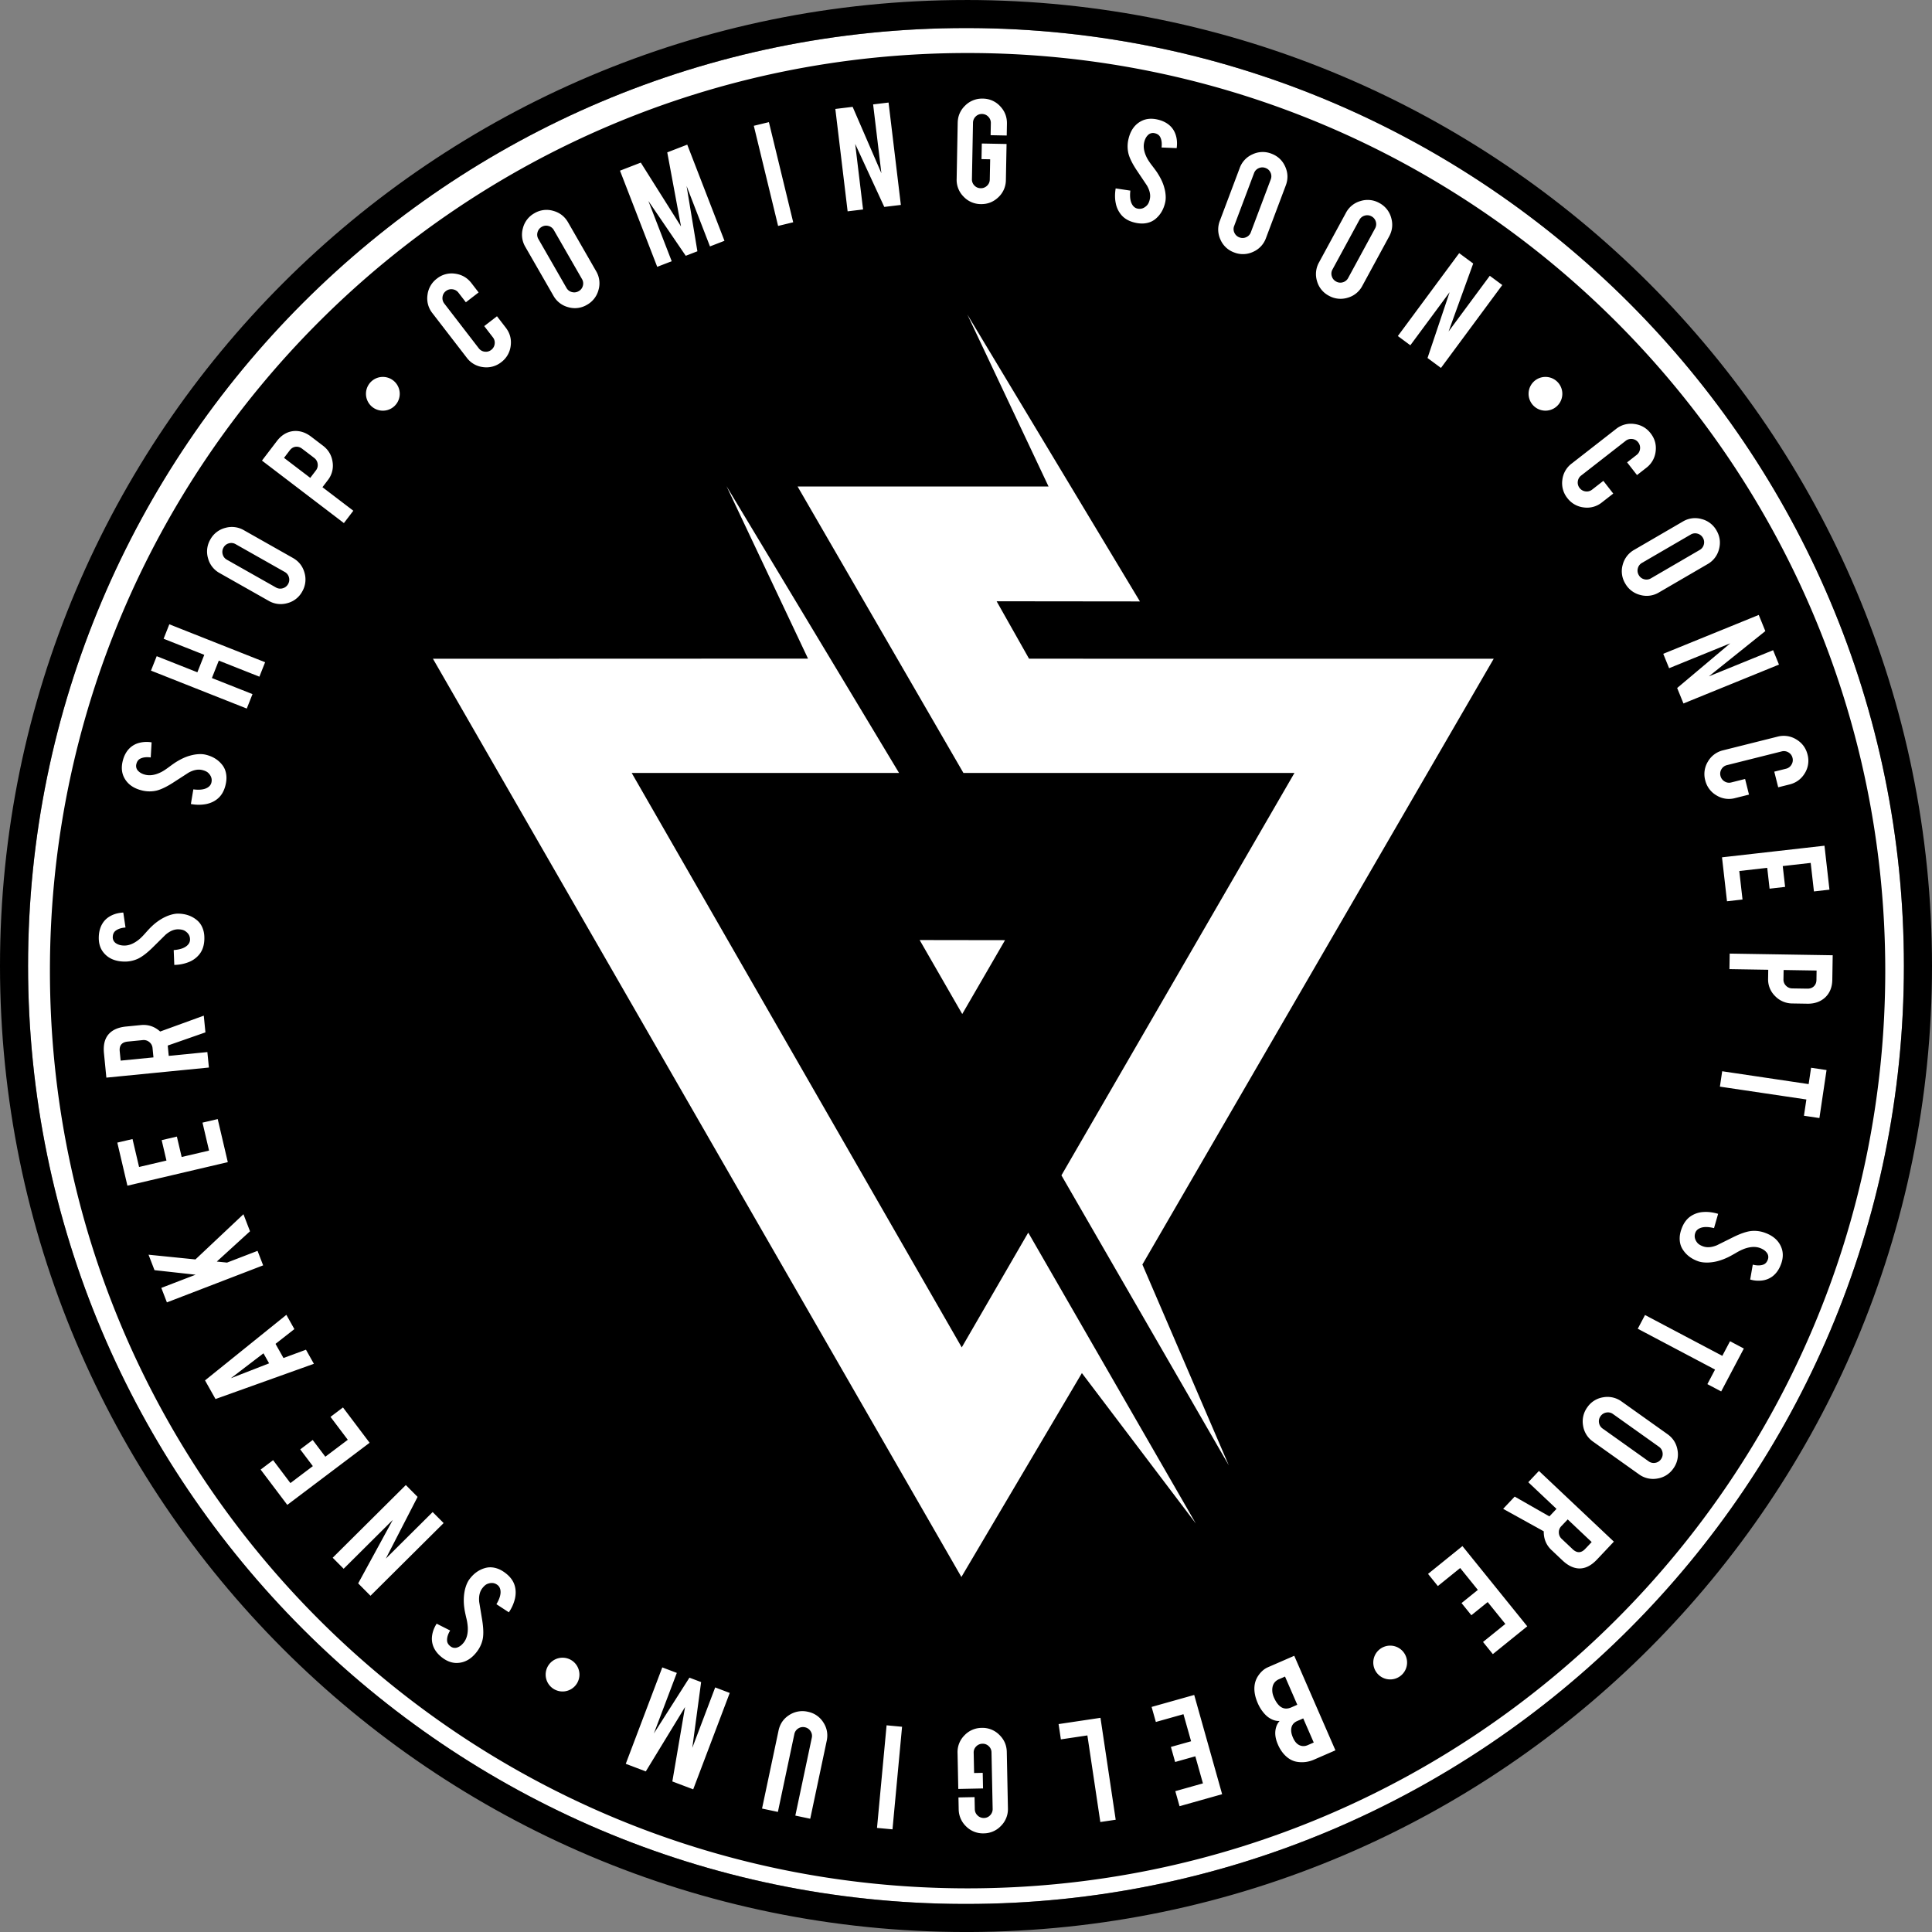
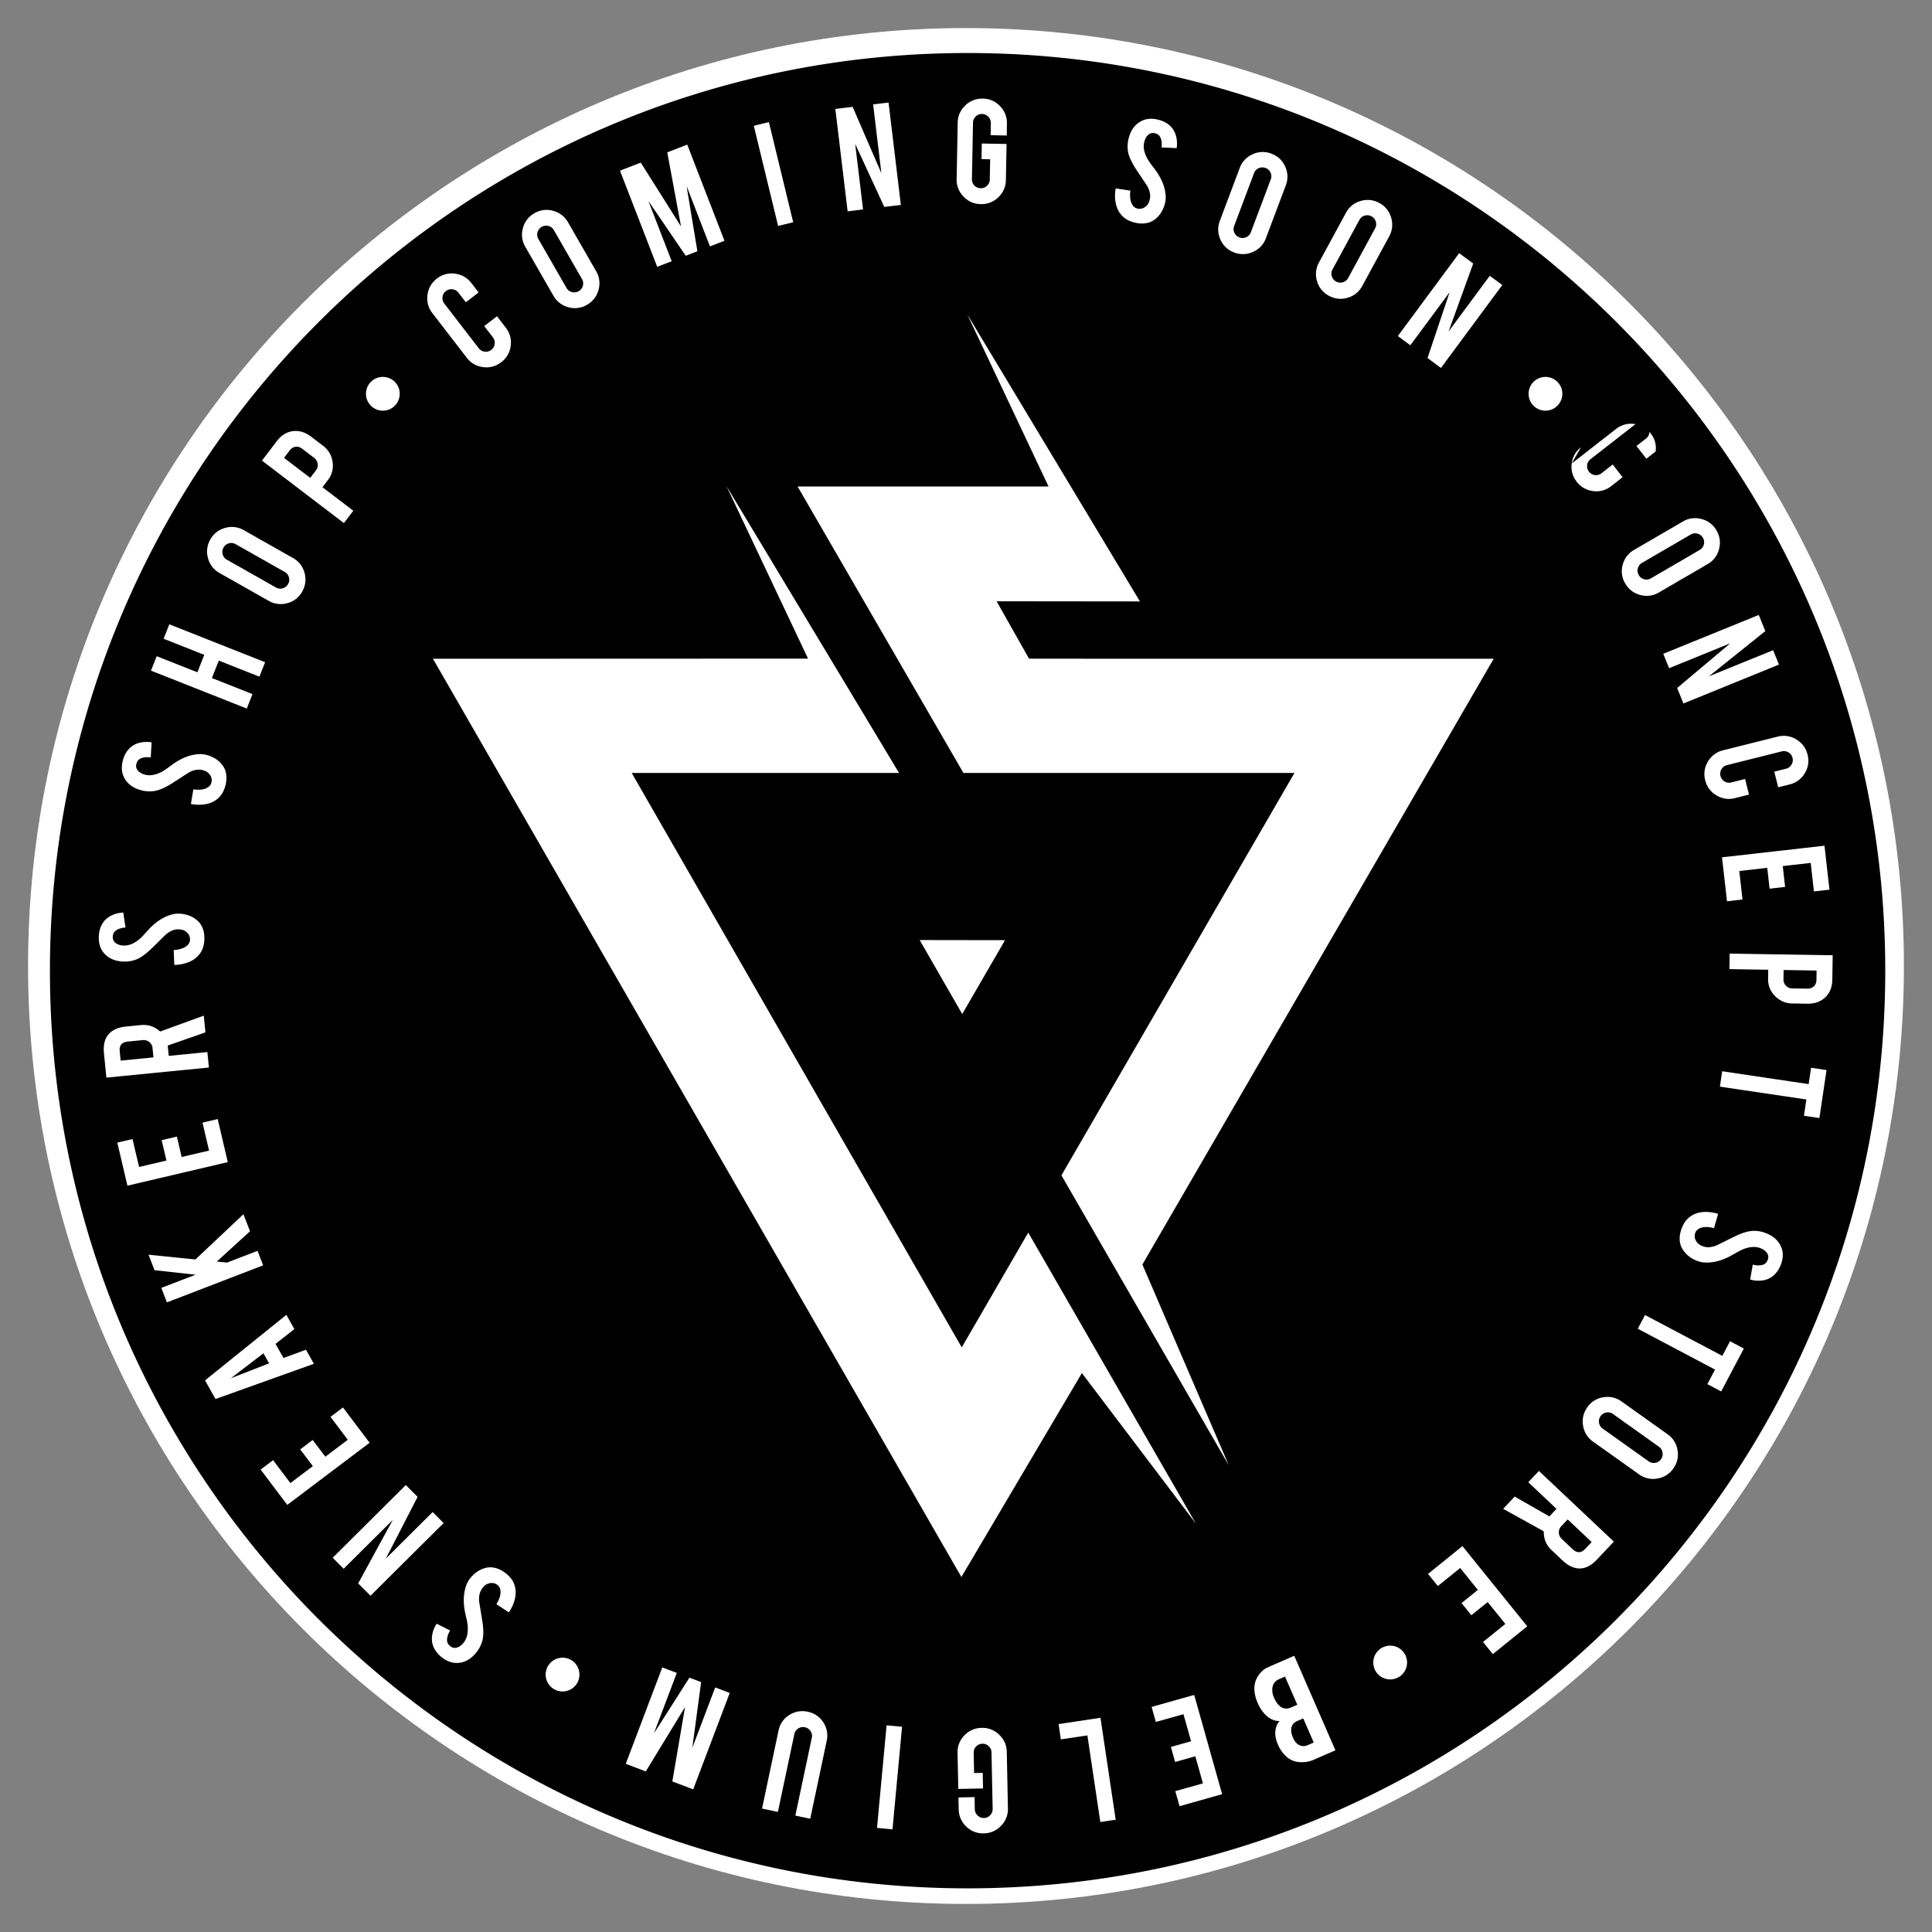
<svg xmlns="http://www.w3.org/2000/svg" width="200" height="200" viewBox="0 0 200 200">
  <rect x="0" y="0" width="200" height="200" fill="#808080" stroke="none" />
  <g fill="none" fill-rule="evenodd">
    <path fill="#FFF" d="M168.644 168.644c-17.581 17.576-41.846 28.452-68.642 28.452h-.314c-26.675-.085-50.818-10.945-68.33-28.452C13.78 151.063 2.905 126.799 2.905 100c0-26.797 10.875-51.061 28.453-68.642C48.938 13.78 73.202 2.905 100.001 2.905h.314c26.672.084 50.815 10.942 68.328 28.452 17.578 17.581 28.448 41.845 28.448 68.642.001 26.8-10.869 51.064-28.447 68.645z" />
    <path fill="#000" fill-rule="nonzero" d="M23.485 57.941l5.082 2.875a.884.884 0 0 0 .701.083.904.904 0 0 0 .556-.438.893.893 0 0 0 .087-.699.886.886 0 0 0-.435-.554l-5.083-2.875a.884.884 0 0 0-.699-.087.885.885 0 0 0-.553.434.902.902 0 0 0-.089.703.884.884 0 0 0 .433.558zM31.285 46.458c-.22-.168-.45-.238-.687-.208-.237.03-.44.155-.609.377l-.587.771 2.714 2.071.588-.772a.881.881 0 0 0 .18-.683.908.908 0 0 0-.359-.611l-1.24-.945zM15.456 107.873a.896.896 0 0 0-.678-.202l-1.551.153c-.616.061-.894.396-.833 1.006l.095.965 3.397-.334-.095-.966a.88.88 0 0 0-.335-.622zM23.9 142.673l3.957-1.541-.583-1.038zM132.408 173.827c-.5.216-.733.625-.701 1.225.01.206.064.423.162.653.238.545.517.898.833 1.058.286.147.612.142.978-.017l.615-.27-1.271-2.919-.616.27zM133.666 179.23c.016.191.076.409.184.654.175.405.408.669.696.791.267.113.545.107.836-.021l.616-.269-1.088-2.497-.616.269c-.458.2-.667.557-.628 1.073zM138.316 29.144a.878.878 0 0 0 .699.076.885.885 0 0 0 .547-.444l2.787-5.132a.893.893 0 0 0 .075-.7.889.889 0 0 0-.445-.547.9.9 0 0 0-.703-.077.876.876 0 0 0-.55.442l-2.787 5.132a.88.88 0 0 0-.072.702.902.902 0 0 0 .449.548zM170.207 59.964a.889.889 0 0 0 .697-.095l5.047-2.938a.884.884 0 0 0 .428-.559.887.887 0 0 0-.095-.698.907.907 0 0 0-.562-.432.884.884 0 0 0-.699.093l-5.048 2.936a.886.886 0 0 0-.426.563.901.901 0 0 0 .099.702.883.883 0 0 0 .559.428zM58.643 29.806a.887.887 0 0 0 .562.43c.246.064.48.032.702-.095a.883.883 0 0 0 .431-.556.885.885 0 0 0-.092-.699l-2.91-5.062a.888.888 0 0 0-.557-.431.886.886 0 0 0-.698.091.908.908 0 0 0-.435.559.884.884 0 0 0 .088.701l2.909 5.062zM128.305 24.575c.238.09.475.083.704-.022a.881.881 0 0 0 .48-.514l2.058-5.465a.881.881 0 0 0-.021-.703.879.879 0 0 0-.516-.48.906.906 0 0 0-.708.019.88.88 0 0 0-.484.513l-2.057 5.466a.878.878 0 0 0 .024.705.905.905 0 0 0 .52.481zM184.623 101.385a.883.883 0 0 0 .262.656c.18.182.396.275.651.279l1.558.024c.278.005.504-.075.676-.239.174-.166.264-.387.268-.664l.015-.971-3.413-.056-.017.971zM166.976 146.379a.88.88 0 0 0-.688-.154.902.902 0 0 0-.599.379.885.885 0 0 0-.159.686.894.894 0 0 0 .375.596l4.758 3.387a.89.89 0 0 0 .686.159.883.883 0 0 0 .596-.376.9.9 0 0 0 .162-.688.875.875 0 0 0-.373-.599l-4.758-3.39zM162.796 160.37c.45.424.886.415 1.306-.032l.667-.705-2.481-2.343-.667.704a.877.877 0 0 0-.249.661c.01.255.107.47.292.646l1.132 1.069z" />
-     <path fill="#000" fill-rule="nonzero" d="M100.001 0v.002C44.809.002.002 44.808 0 100c.002 55.192 44.809 100 100.001 100.002h.323C155.369 199.824 200 155.084 200 100 200 44.808 155.195.002 100.001 0zm68.643 168.644c-17.581 17.576-41.846 28.452-68.642 28.452h-.314c-26.675-.085-50.818-10.945-68.33-28.452C13.78 151.063 2.905 126.799 2.905 100c0-26.797 10.875-51.061 28.453-68.642C48.938 13.78 73.202 2.905 100.001 2.905h.314c26.672.084 50.815 10.942 68.328 28.452 17.578 17.581 28.448 41.845 28.448 68.642.001 26.8-10.869 51.064-28.447 68.645z" />
-     <path fill="#000" fill-rule="nonzero" d="M100.163 5.488c-52.428 0-94.995 42.568-94.995 94.997 0 52.43 42.567 94.996 94.995 94.996 52.43 0 94.998-42.566 94.998-94.996-.001-52.428-42.568-94.997-94.998-94.997zm89.221 86.61l-1.606.182-.336-2.952-2.893.327.245 2.157-1.607.183-.244-2.157-2.893.328.335 2.951-1.607.183-.517-4.551 10.608-1.202.515 4.551zm-3.429-15.552c.604.363.99.887 1.162 1.569a2.446 2.446 0 0 1-.287 1.933c-.365.6-.889.986-1.571 1.157l-1.18.296-.407-1.619 1.215-.304a.886.886 0 0 0 .568-.424.89.89 0 0 0 .105-.702.882.882 0 0 0-.423-.566.901.901 0 0 0-.701-.1l-5.663 1.42a.892.892 0 0 0-.566.419.892.892 0 0 0-.104.697.904.904 0 0 0 .421.57.87.87 0 0 0 .698.105l1.429-.358.405 1.619-1.445.362a2.44 2.44 0 0 1-1.932-.288 2.466 2.466 0 0 1-1.156-1.563 2.465 2.465 0 0 1 .283-1.936 2.46 2.46 0 0 1 1.565-1.161l5.646-1.416a2.472 2.472 0 0 1 1.938.29zm-3.209-11.216l-5.84 4.683 6.646-2.705.606 1.49-9.887 4.025-.652-1.601 5.497-4.627-6.331 2.577-.606-1.491 9.887-4.024.68 1.673zm-6.604-11.6a2.46 2.46 0 0 1 1.548 1.178c.356.613.443 1.26.262 1.94a2.464 2.464 0 0 1-1.186 1.551l-5.031 2.929a2.456 2.456 0 0 1-1.941.261 2.468 2.468 0 0 1-1.551-1.185 2.446 2.446 0 0 1-.262-1.936 2.486 2.486 0 0 1 1.189-1.548l5.032-2.927a2.445 2.445 0 0 1 1.94-.263zm-13.447-5.74l4.592-3.58a2.456 2.456 0 0 1 1.888-.521c.698.088 1.265.41 1.696.964.438.561.609 1.188.52 1.885a2.469 2.469 0 0 1-.969 1.692l-.959.749-1.026-1.315.987-.77a.897.897 0 0 0 .35-.618.9.9 0 0 0-.188-.684.881.881 0 0 0-.617-.347.905.905 0 0 0-.682.191l-4.605 3.591a.89.89 0 0 0-.349.611.895.895 0 0 0 .188.679.905.905 0 0 0 .615.352.885.885 0 0 0 .682-.186l1.16-.905 1.025 1.316-1.174.916a2.444 2.444 0 0 1-1.884.518 2.468 2.468 0 0 1-1.688-.961 2.46 2.46 0 0 1-.524-1.885 2.46 2.46 0 0 1 .962-1.692zm-2.711-8.972a1.747 1.747 0 1 1 .002 3.494 1.747 1.747 0 0 1-.002-3.494zm-8.93-12.813l1.452 1.074-2.551 7.038 4.268-5.768 1.293.957-6.348 8.582-1.391-1.028 2.287-6.811-4.066 5.494-1.293-.957 6.349-8.581zm-14.507.953l2.779-5.118a2.449 2.449 0 0 1 1.521-1.231 2.45 2.45 0 0 1 1.934.203 2.455 2.455 0 0 1 1.231 1.521c.198.675.13 1.323-.206 1.941l-2.778 5.116a2.455 2.455 0 0 1-1.522 1.232 2.47 2.47 0 0 1-1.941-.206 2.452 2.452 0 0 1-1.229-1.52 2.477 2.477 0 0 1 .211-1.938zm-10.266-4.309l2.051-5.45a2.461 2.461 0 0 1 1.339-1.429 2.448 2.448 0 0 1 1.942-.063c.665.25 1.142.696 1.43 1.338.289.642.31 1.292.061 1.95l-2.051 5.449a2.454 2.454 0 0 1-1.338 1.429 2.465 2.465 0 0 1-1.951.062 2.439 2.439 0 0 1-1.426-1.337 2.476 2.476 0 0 1-.057-1.949zm-10.787-3.346l1.519.229c-.071.621-.01 1.097.183 1.428.141.248.336.394.582.438.346.066.658-.042.937-.322.142-.138.247-.354.313-.655.098-.431-.003-.905-.299-1.42l-1.097-1.636c-.406-.623-.673-1.157-.799-1.605a3.201 3.201 0 0 1-.019-1.542c.215-.947.693-1.593 1.441-1.937.459-.205.979-.242 1.561-.11.559.125 1.01.358 1.353.697.267.265.454.592.567.984.113.391.137.819.072 1.281l-1.564-.065c.053-.436.006-.796-.141-1.079-.104-.205-.293-.337-.564-.398a.737.737 0 0 0-.742.234c-.168.177-.286.418-.354.722-.108.477-.013 1.007.286 1.592.113.223.295.497.547.822.297.387.49.654.578.803.301.475.514.923.639 1.348.059.2.104.381.131.543.066.405.067.754.007 1.049-.152.728-.481 1.304-.983 1.733-.334.291-.75.456-1.247.495a3.036 3.036 0 0 1-.899-.081c-.613-.139-1.088-.406-1.424-.802a2.63 2.63 0 0 1-.572-1.199c-.101-.468-.105-.986-.012-1.547zm-16.354-6.79c.014-.71.274-1.308.783-1.795a2.469 2.469 0 0 1 1.82-.709 2.439 2.439 0 0 1 1.789.784c.484.508.719 1.114.705 1.817l-.022 1.218-1.667-.033.023-1.25a.897.897 0 0 0-.26-.661.898.898 0 0 0-.65-.285.888.888 0 0 0-.657.26.91.91 0 0 0-.28.651l-.111 5.839a.886.886 0 0 0 .257.655c.175.183.39.275.646.281a.905.905 0 0 0 .66-.255.875.875 0 0 0 .285-.644l.041-2.096-.896-.017.03-1.617 2.563.049-.07 3.727a2.45 2.45 0 0 1-.783 1.791c-.51.484-1.111.72-1.811.706a2.457 2.457 0 0 1-1.794-.782 2.454 2.454 0 0 1-.709-1.81l.108-5.824zm-10.875-1.652l2.975 6.869-.855-7.123 1.598-.192 1.273 10.599-1.716.206-3.012-6.523.815 6.787-1.598.192-1.272-10.598 1.792-.217zm-8.669 1.582l2.516 10.366-1.563.379-2.515-10.366 1.562-.379zm13.475 67.374H65.394l34.166 59.465 6.878-11.875.043.074-.023-.059 17.331 30.088-11.792-15.569-12.474 21.109-54.704-95.056 38.827-.014-8.438-17.854 17.863 29.691zm2.131 17.295l8.839.013-4.431 7.647-4.408-7.66zM66.334 16.834l4.166 6.61-1.426-7.67 2.069-.801 3.854 9.955-1.501.58-2.422-6.255 1.12 6.759-1.206.467-3.869-5.678 2.416 6.241-1.5.58-3.854-9.954 2.153-.834zm-12.201 6.782a2.453 2.453 0 0 1 1.186-1.54 2.451 2.451 0 0 1 1.941-.252c.68.185 1.195.583 1.546 1.193l2.901 5.048a2.45 2.45 0 0 1 .252 1.941 2.476 2.476 0 0 1-1.194 1.546 2.439 2.439 0 0 1-1.938.249 2.468 2.468 0 0 1-1.541-1.195l-2.902-5.048a2.461 2.461 0 0 1-.251-1.942zm-9.879 6.916a2.47 2.47 0 0 1 .975-1.692 2.44 2.44 0 0 1 1.886-.508c.695.094 1.258.42 1.688.977l.743.964-1.321 1.019-.764-.991a.895.895 0 0 0-.617-.353.897.897 0 0 0-.685.184.877.877 0 0 0-.349.614.902.902 0 0 0 .188.683l3.564 4.625c.157.202.36.319.611.351a.887.887 0 0 0 .679-.185.899.899 0 0 0 .355-.613.884.884 0 0 0-.181-.683l-.9-1.167 1.322-1.018.909 1.18c.434.562.602 1.191.509 1.886a2.467 2.467 0 0 1-.971 1.684 2.468 2.468 0 0 1-1.888.514 2.452 2.452 0 0 1-1.688-.972l-3.555-4.61a2.457 2.457 0 0 1-.51-1.889zm-4.622 8.486a1.748 1.748 0 1 1 .002 3.496 1.748 1.748 0 0 1-.002-3.496zm-10.975 6.647c.476-.624 1.05-.969 1.726-1.04.636-.058 1.245.135 1.827.579l1.232.94c.559.427.888.987.987 1.68a2.408 2.408 0 0 1-.486 1.872l-.562.739 3.194 2.436-.975 1.279-8.482-6.469 1.539-2.016zm-6.887 10.19a2.454 2.454 0 0 1 1.543-1.206 2.472 2.472 0 0 1 1.938.241l5.067 2.866c.618.35 1.02.864 1.206 1.543a2.475 2.475 0 0 1-.24 1.938 2.44 2.44 0 0 1-1.541 1.202 2.47 2.47 0 0 1-1.936-.245l-5.067-2.867a2.455 2.455 0 0 1-1.206-1.542 2.457 2.457 0 0 1 .236-1.93zm-5.548 12.073l4.21 1.667.714-1.805-4.21-1.667.592-1.496 9.917 3.927-.593 1.496-4.202-1.665-.715 1.805 4.203 1.664-.592 1.496-9.917-3.927.593-1.495zM12.7 78.793c.135-.557.375-1.003.719-1.34a2.22 2.22 0 0 1 .993-.553 3.085 3.085 0 0 1 1.282-.052l-.09 1.563c-.435-.059-.795-.018-1.081.124-.206.102-.341.287-.407.558a.733.733 0 0 0 .222.745c.175.171.414.293.717.366.475.115 1.006.029 1.596-.26.226-.109.501-.288.831-.534.392-.291.663-.479.812-.565.479-.292.933-.499 1.358-.616.202-.057.384-.097.547-.122.405-.059.755-.056 1.049.009.725.165 1.297.502 1.716 1.013.286.337.444.756.475 1.252.017.268-.014.566-.094.897-.149.613-.424 1.083-.825 1.412-.33.276-.733.461-1.208.553a4.206 4.206 0 0 1-1.552-.014l.254-1.514c.62.08 1.097.026 1.43-.161.25-.138.4-.33.448-.576.072-.344-.03-.658-.306-.94-.135-.144-.352-.252-.649-.324-.431-.104-.906-.012-1.426.276-.367.238-.918.595-1.653 1.069-.628.397-1.167.655-1.617.774a3.218 3.218 0 0 1-1.542-.006c-.944-.229-1.583-.72-1.914-1.471-.197-.462-.226-.983-.085-1.563zm-2.473 18.188c.018-.574.163-1.06.432-1.46.208-.311.496-.559.859-.742.365-.183.78-.288 1.246-.312l.229 1.549c-.438.031-.783.144-1.033.341-.181.141-.276.351-.286.629a.737.737 0 0 0 .369.685c.206.131.464.203.777.212.487.017.99-.176 1.509-.579.199-.152.433-.383.705-.692.324-.365.55-.604.679-.719a5.484 5.484 0 0 1 1.206-.88c.185-.095.355-.173.509-.229.386-.141.729-.209 1.029-.205.744.014 1.373.228 1.887.642.349.273.589.65.72 1.131.071.257.101.557.09.896-.021.629-.194 1.146-.521 1.55a2.633 2.633 0 0 1-1.069.786 4.178 4.178 0 0 1-1.522.303l-.06-1.535c.624-.048 1.079-.197 1.368-.449.218-.186.325-.404.321-.654.001-.352-.163-.639-.492-.859-.16-.114-.394-.176-.701-.186-.442-.014-.889.172-1.34.56l-1.401 1.385c-.535.516-1.01.878-1.426 1.084a3.21 3.21 0 0 1-1.511.308c-.97-.032-1.695-.383-2.173-1.052-.287-.409-.42-.913-.4-1.508zm.536 12.052c-.088-.893.093-1.572.544-2.038.392-.409.973-.652 1.74-.728l1.542-.152c.751-.073 1.415.149 1.991.668l4.516-1.643.171 1.731-3.903 1.364.015.145.09.924 3.998-.394.159 1.601-10.615 1.046-.248-2.524zm1.381 9.25l1.575-.369.678 2.891 2.834-.664-.495-2.113 1.574-.369.496 2.113 2.835-.664-.678-2.893 1.575-.368 1.044 4.458-10.392 2.437-1.046-4.459zm4.556 15.039l3.551-1.365-4.257-.47-.617-1.601 4.854.491 4.971-4.681.679 1.766-3.437 3.134 1.06.107 3.157-1.216.58 1.502-9.963 3.834-.578-1.501zm4.524 9.576l8.421-6.786.829 1.476-1.952 1.529.823 1.463 2.329-.859.82 1.459-10.185 3.647-1.085-1.929zm8.516 12.887l-2.758-3.654 1.291-.975 1.79 2.372 2.324-1.755-1.307-1.732 1.291-.975 1.308 1.733 2.325-1.753-1.79-2.372 1.291-.975 2.758 3.656-8.523 6.43zm7.339 8.126l3.583-6.572-5.087 5.058-1.135-1.141 7.571-7.525 1.218 1.226-3.288 6.388 4.848-4.818 1.135 1.141-7.571 7.525-1.274-1.282zm16.229 1.577a4.195 4.195 0 0 1-.632 1.418l-1.287-.839c.321-.536.462-.995.424-1.375-.027-.285-.143-.498-.349-.641-.287-.204-.615-.235-.985-.095-.185.066-.371.221-.556.466-.268.353-.373.825-.316 1.417l.32 1.943c.113.734.134 1.331.063 1.791-.088.511-.294.98-.622 1.411-.586.772-1.291 1.163-2.113 1.167-.503-.004-.992-.188-1.468-.547-.456-.346-.77-.744-.941-1.195a2.225 2.225 0 0 1-.109-1.13c.061-.403.215-.803.465-1.196l1.398.707c-.229.375-.335.723-.319 1.041.011.229.127.428.349.596a.738.738 0 0 0 .773.094c.226-.092.434-.262.622-.511.295-.389.429-.911.399-1.567a5.371 5.371 0 0 0-.158-.975c-.109-.475-.175-.798-.193-.97a5.494 5.494 0 0 1-.022-1.492c.028-.206.063-.39.106-.549.108-.396.25-.715.428-.958.44-.6.978-.988 1.613-1.17.425-.127.871-.104 1.339.066.251.09.514.24.784.445.502.381.823.82.965 1.319.119.414.128.858.022 1.329zm4.927 9.613a1.748 1.748 0 1 1 0-3.496 1.748 1.748 0 0 1 0 3.496zm13.526 10.131l-2.16-.817 1.314-7.701-4.062 6.661-2.074-.786 3.781-9.981 1.504.57-2.375 6.272 3.681-5.779 1.21.458-.913 6.809 2.37-6.257 1.505.571-3.781 9.98zm13.821-5.025l-1.707 8.068-1.542-.325 1.704-8.054a.881.881 0 0 0-.131-.693.896.896 0 0 0-.585-.397.882.882 0 0 0-.693.128.888.888 0 0 0-.397.581l-1.704 8.054-1.641-.348 1.708-8.07c.148-.699.517-1.235 1.106-1.61a2.492 2.492 0 0 1 1.917-.342 2.451 2.451 0 0 1 1.612 1.099c.38.583.498 1.221.353 1.909zm6.809 9.166l-1.603-.148.992-10.621 1.602.15-.991 10.619zm11.238-.366a2.461 2.461 0 0 1-1.789.782 2.454 2.454 0 0 1-1.82-.712 2.488 2.488 0 0 1-.777-1.79l-.024-1.217 1.667-.033.026 1.25c.005.256.1.473.286.649a.894.894 0 0 0 .659.261.884.884 0 0 0 .646-.286.909.909 0 0 0 .256-.661l-.119-5.838a.875.875 0 0 0-.281-.645.883.883 0 0 0-.656-.257.91.91 0 0 0-.65.281.869.869 0 0 0-.258.655l.043 2.096.893-.018.032 1.615-2.562.053-.076-3.727a2.444 2.444 0 0 1 .713-1.82 2.458 2.458 0 0 1 1.78-.776 2.444 2.444 0 0 1 1.822.712c.508.49.768 1.082.782 1.781l.118 5.82a2.452 2.452 0 0 1-.711 1.825zm10.277-.392l-1.34-8.965-2.744.41-.237-1.583 4.336-.648 1.576 10.55-1.591.236zm8.201-1.638l-.439-1.557 2.86-.805-.788-2.803-2.09.588-.438-1.558 2.09-.587-.789-2.802-2.859.804-.439-1.557 4.41-1.24 2.891 10.275-4.409 1.242zm-12.228-65.305l24.123-41.655H99.734L82.566 50.362l25.98.002-8.409-17.811 17.868 29.707-14.835-.016 3.356 5.945 48.102.005-36.372 62.717.015.016 8.932 20.761-17.324-30.016zm26.156 60.481a3.086 3.086 0 0 1-1.777.228c-.514-.086-.976-.365-1.386-.836a3.719 3.719 0 0 1-.593-.979c-.285-.655-.34-1.256-.163-1.803.073-.23.188-.432.348-.607-.382.018-.768-.107-1.157-.377-.26-.186-.512-.459-.758-.822a4.315 4.315 0 0 1-.35-.654c-.27-.62-.382-1.196-.336-1.729.035-.419.176-.802.42-1.148.274-.392.597-.669.967-.83l2.73-1.189 4.263 9.786-2.208.96zm7.969-8.302a1.749 1.749 0 1 1 .001-3.493 1.749 1.749 0 0 1-.001 3.493zm10.535-2.616l-1.016-1.259 2.311-1.867-1.828-2.264-1.689 1.364-1.018-1.259 1.689-1.363-1.829-2.266-2.312 1.867-1.016-1.258 3.561-2.878h.001l6.709 8.304-3.563 2.879zm10.787-9.799c-.616.652-1.247.961-1.895.928-.568-.028-1.132-.307-1.692-.838l-1.126-1.063c-.55-.519-.816-1.165-.803-1.941l-4.204-2.329 1.195-1.266 3.591 2.05.1-.105.637-.675-2.922-2.758 1.104-1.169 7.756 7.32-1.741 1.846zm7.897-9.418a2.457 2.457 0 0 1-1.659 1.04 2.469 2.469 0 0 1-1.901-.44l-4.744-3.376a2.458 2.458 0 0 1-1.039-1.659 2.474 2.474 0 0 1 .439-1.902 2.444 2.444 0 0 1 1.656-1.036 2.482 2.482 0 0 1 1.901.444l4.742 3.375c.578.412.925.965 1.04 1.66a2.463 2.463 0 0 1-.435 1.894zm4.954-7.977l-1.43-.756.795-1.506-8.001-4.228.752-1.421 8.001 4.227.799-1.513 1.43.756-2.346 4.441zm6.196-13.178c-.197.538-.486.955-.866 1.251a2.23 2.23 0 0 1-1.048.437 3.084 3.084 0 0 1-1.281-.094l.268-1.543c.424.107.787.107 1.087 0 .216-.078.371-.247.468-.51a.736.736 0 0 0-.137-.766c-.154-.189-.378-.338-.671-.445-.458-.168-.997-.142-1.614.078a5.44 5.44 0 0 0-.887.439c-.422.242-.711.399-.87.469-.51.236-.982.389-1.419.459a4.63 4.63 0 0 1-.557.059c-.41.013-.758-.029-1.041-.127-.702-.246-1.232-.646-1.592-1.2-.246-.368-.355-.801-.33-1.299.014-.269.078-.561.195-.88.217-.593.543-1.029.979-1.311a2.603 2.603 0 0 1 1.261-.412c.483-.037.996.025 1.541.188l-.424 1.478c-.607-.149-1.088-.151-1.439-.002-.265.108-.434.282-.51.521-.109.335-.045.658.198.97.118.158.32.29.608.396.416.152.898.115 1.447-.113l1.764-.876c.67-.323 1.234-.519 1.694-.586a3.2 3.2 0 0 1 1.531.181c.911.334 1.489.893 1.735 1.678.145.48.115 1.002-.09 1.56zm3.972-15.123l-1.6-.238.251-1.684-8.951-1.329.236-1.593 8.95 1.331.253-1.692 1.6.237-.739 4.968zm.564-12.455c-.478.424-1.083.63-1.815.618l-1.549-.025a2.479 2.479 0 0 1-1.791-.767 2.406 2.406 0 0 1-.721-1.795l.014-.927-4.016-.065.025-1.608 10.664.172-.041 2.537c-.011.782-.269 1.403-.77 1.86z" />
+     <path fill="#000" fill-rule="nonzero" d="M100.163 5.488c-52.428 0-94.995 42.568-94.995 94.997 0 52.43 42.567 94.996 94.995 94.996 52.43 0 94.998-42.566 94.998-94.996-.001-52.428-42.568-94.997-94.998-94.997zm89.221 86.61l-1.606.182-.336-2.952-2.893.327.245 2.157-1.607.183-.244-2.157-2.893.328.335 2.951-1.607.183-.517-4.551 10.608-1.202.515 4.551zm-3.429-15.552c.604.363.99.887 1.162 1.569a2.446 2.446 0 0 1-.287 1.933c-.365.6-.889.986-1.571 1.157l-1.18.296-.407-1.619 1.215-.304a.886.886 0 0 0 .568-.424.89.89 0 0 0 .105-.702.882.882 0 0 0-.423-.566.901.901 0 0 0-.701-.1l-5.663 1.42a.892.892 0 0 0-.566.419.892.892 0 0 0-.104.697.904.904 0 0 0 .421.57.87.87 0 0 0 .698.105l1.429-.358.405 1.619-1.445.362a2.44 2.44 0 0 1-1.932-.288 2.466 2.466 0 0 1-1.156-1.563 2.465 2.465 0 0 1 .283-1.936 2.46 2.46 0 0 1 1.565-1.161l5.646-1.416a2.472 2.472 0 0 1 1.938.29zm-3.209-11.216l-5.84 4.683 6.646-2.705.606 1.49-9.887 4.025-.652-1.601 5.497-4.627-6.331 2.577-.606-1.491 9.887-4.024.68 1.673zm-6.604-11.6a2.46 2.46 0 0 1 1.548 1.178c.356.613.443 1.26.262 1.94a2.464 2.464 0 0 1-1.186 1.551l-5.031 2.929a2.456 2.456 0 0 1-1.941.261 2.468 2.468 0 0 1-1.551-1.185 2.446 2.446 0 0 1-.262-1.936 2.486 2.486 0 0 1 1.189-1.548l5.032-2.927a2.445 2.445 0 0 1 1.94-.263zm-13.447-5.74l4.592-3.58a2.456 2.456 0 0 1 1.888-.521c.698.088 1.265.41 1.696.964.438.561.609 1.188.52 1.885l-.959.749-1.026-1.315.987-.77a.897.897 0 0 0 .35-.618.9.9 0 0 0-.188-.684.881.881 0 0 0-.617-.347.905.905 0 0 0-.682.191l-4.605 3.591a.89.89 0 0 0-.349.611.895.895 0 0 0 .188.679.905.905 0 0 0 .615.352.885.885 0 0 0 .682-.186l1.16-.905 1.025 1.316-1.174.916a2.444 2.444 0 0 1-1.884.518 2.468 2.468 0 0 1-1.688-.961 2.46 2.46 0 0 1-.524-1.885 2.46 2.46 0 0 1 .962-1.692zm-2.711-8.972a1.747 1.747 0 1 1 .002 3.494 1.747 1.747 0 0 1-.002-3.494zm-8.93-12.813l1.452 1.074-2.551 7.038 4.268-5.768 1.293.957-6.348 8.582-1.391-1.028 2.287-6.811-4.066 5.494-1.293-.957 6.349-8.581zm-14.507.953l2.779-5.118a2.449 2.449 0 0 1 1.521-1.231 2.45 2.45 0 0 1 1.934.203 2.455 2.455 0 0 1 1.231 1.521c.198.675.13 1.323-.206 1.941l-2.778 5.116a2.455 2.455 0 0 1-1.522 1.232 2.47 2.47 0 0 1-1.941-.206 2.452 2.452 0 0 1-1.229-1.52 2.477 2.477 0 0 1 .211-1.938zm-10.266-4.309l2.051-5.45a2.461 2.461 0 0 1 1.339-1.429 2.448 2.448 0 0 1 1.942-.063c.665.25 1.142.696 1.43 1.338.289.642.31 1.292.061 1.95l-2.051 5.449a2.454 2.454 0 0 1-1.338 1.429 2.465 2.465 0 0 1-1.951.062 2.439 2.439 0 0 1-1.426-1.337 2.476 2.476 0 0 1-.057-1.949zm-10.787-3.346l1.519.229c-.071.621-.01 1.097.183 1.428.141.248.336.394.582.438.346.066.658-.042.937-.322.142-.138.247-.354.313-.655.098-.431-.003-.905-.299-1.42l-1.097-1.636c-.406-.623-.673-1.157-.799-1.605a3.201 3.201 0 0 1-.019-1.542c.215-.947.693-1.593 1.441-1.937.459-.205.979-.242 1.561-.11.559.125 1.01.358 1.353.697.267.265.454.592.567.984.113.391.137.819.072 1.281l-1.564-.065c.053-.436.006-.796-.141-1.079-.104-.205-.293-.337-.564-.398a.737.737 0 0 0-.742.234c-.168.177-.286.418-.354.722-.108.477-.013 1.007.286 1.592.113.223.295.497.547.822.297.387.49.654.578.803.301.475.514.923.639 1.348.059.2.104.381.131.543.066.405.067.754.007 1.049-.152.728-.481 1.304-.983 1.733-.334.291-.75.456-1.247.495a3.036 3.036 0 0 1-.899-.081c-.613-.139-1.088-.406-1.424-.802a2.63 2.63 0 0 1-.572-1.199c-.101-.468-.105-.986-.012-1.547zm-16.354-6.79c.014-.71.274-1.308.783-1.795a2.469 2.469 0 0 1 1.82-.709 2.439 2.439 0 0 1 1.789.784c.484.508.719 1.114.705 1.817l-.022 1.218-1.667-.033.023-1.25a.897.897 0 0 0-.26-.661.898.898 0 0 0-.65-.285.888.888 0 0 0-.657.26.91.91 0 0 0-.28.651l-.111 5.839a.886.886 0 0 0 .257.655c.175.183.39.275.646.281a.905.905 0 0 0 .66-.255.875.875 0 0 0 .285-.644l.041-2.096-.896-.017.03-1.617 2.563.049-.07 3.727a2.45 2.45 0 0 1-.783 1.791c-.51.484-1.111.72-1.811.706a2.457 2.457 0 0 1-1.794-.782 2.454 2.454 0 0 1-.709-1.81l.108-5.824zm-10.875-1.652l2.975 6.869-.855-7.123 1.598-.192 1.273 10.599-1.716.206-3.012-6.523.815 6.787-1.598.192-1.272-10.598 1.792-.217zm-8.669 1.582l2.516 10.366-1.563.379-2.515-10.366 1.562-.379zm13.475 67.374H65.394l34.166 59.465 6.878-11.875.043.074-.023-.059 17.331 30.088-11.792-15.569-12.474 21.109-54.704-95.056 38.827-.014-8.438-17.854 17.863 29.691zm2.131 17.295l8.839.013-4.431 7.647-4.408-7.66zM66.334 16.834l4.166 6.61-1.426-7.67 2.069-.801 3.854 9.955-1.501.58-2.422-6.255 1.12 6.759-1.206.467-3.869-5.678 2.416 6.241-1.5.58-3.854-9.954 2.153-.834zm-12.201 6.782a2.453 2.453 0 0 1 1.186-1.54 2.451 2.451 0 0 1 1.941-.252c.68.185 1.195.583 1.546 1.193l2.901 5.048a2.45 2.45 0 0 1 .252 1.941 2.476 2.476 0 0 1-1.194 1.546 2.439 2.439 0 0 1-1.938.249 2.468 2.468 0 0 1-1.541-1.195l-2.902-5.048a2.461 2.461 0 0 1-.251-1.942zm-9.879 6.916a2.47 2.47 0 0 1 .975-1.692 2.44 2.44 0 0 1 1.886-.508c.695.094 1.258.42 1.688.977l.743.964-1.321 1.019-.764-.991a.895.895 0 0 0-.617-.353.897.897 0 0 0-.685.184.877.877 0 0 0-.349.614.902.902 0 0 0 .188.683l3.564 4.625c.157.202.36.319.611.351a.887.887 0 0 0 .679-.185.899.899 0 0 0 .355-.613.884.884 0 0 0-.181-.683l-.9-1.167 1.322-1.018.909 1.18c.434.562.602 1.191.509 1.886a2.467 2.467 0 0 1-.971 1.684 2.468 2.468 0 0 1-1.888.514 2.452 2.452 0 0 1-1.688-.972l-3.555-4.61a2.457 2.457 0 0 1-.51-1.889zm-4.622 8.486a1.748 1.748 0 1 1 .002 3.496 1.748 1.748 0 0 1-.002-3.496zm-10.975 6.647c.476-.624 1.05-.969 1.726-1.04.636-.058 1.245.135 1.827.579l1.232.94c.559.427.888.987.987 1.68a2.408 2.408 0 0 1-.486 1.872l-.562.739 3.194 2.436-.975 1.279-8.482-6.469 1.539-2.016zm-6.887 10.19a2.454 2.454 0 0 1 1.543-1.206 2.472 2.472 0 0 1 1.938.241l5.067 2.866c.618.35 1.02.864 1.206 1.543a2.475 2.475 0 0 1-.24 1.938 2.44 2.44 0 0 1-1.541 1.202 2.47 2.47 0 0 1-1.936-.245l-5.067-2.867a2.455 2.455 0 0 1-1.206-1.542 2.457 2.457 0 0 1 .236-1.93zm-5.548 12.073l4.21 1.667.714-1.805-4.21-1.667.592-1.496 9.917 3.927-.593 1.496-4.202-1.665-.715 1.805 4.203 1.664-.592 1.496-9.917-3.927.593-1.495zM12.7 78.793c.135-.557.375-1.003.719-1.34a2.22 2.22 0 0 1 .993-.553 3.085 3.085 0 0 1 1.282-.052l-.09 1.563c-.435-.059-.795-.018-1.081.124-.206.102-.341.287-.407.558a.733.733 0 0 0 .222.745c.175.171.414.293.717.366.475.115 1.006.029 1.596-.26.226-.109.501-.288.831-.534.392-.291.663-.479.812-.565.479-.292.933-.499 1.358-.616.202-.057.384-.097.547-.122.405-.059.755-.056 1.049.009.725.165 1.297.502 1.716 1.013.286.337.444.756.475 1.252.017.268-.014.566-.094.897-.149.613-.424 1.083-.825 1.412-.33.276-.733.461-1.208.553a4.206 4.206 0 0 1-1.552-.014l.254-1.514c.62.08 1.097.026 1.43-.161.25-.138.4-.33.448-.576.072-.344-.03-.658-.306-.94-.135-.144-.352-.252-.649-.324-.431-.104-.906-.012-1.426.276-.367.238-.918.595-1.653 1.069-.628.397-1.167.655-1.617.774a3.218 3.218 0 0 1-1.542-.006c-.944-.229-1.583-.72-1.914-1.471-.197-.462-.226-.983-.085-1.563zm-2.473 18.188c.018-.574.163-1.06.432-1.46.208-.311.496-.559.859-.742.365-.183.78-.288 1.246-.312l.229 1.549c-.438.031-.783.144-1.033.341-.181.141-.276.351-.286.629a.737.737 0 0 0 .369.685c.206.131.464.203.777.212.487.017.99-.176 1.509-.579.199-.152.433-.383.705-.692.324-.365.55-.604.679-.719a5.484 5.484 0 0 1 1.206-.88c.185-.095.355-.173.509-.229.386-.141.729-.209 1.029-.205.744.014 1.373.228 1.887.642.349.273.589.65.72 1.131.071.257.101.557.09.896-.021.629-.194 1.146-.521 1.55a2.633 2.633 0 0 1-1.069.786 4.178 4.178 0 0 1-1.522.303l-.06-1.535c.624-.048 1.079-.197 1.368-.449.218-.186.325-.404.321-.654.001-.352-.163-.639-.492-.859-.16-.114-.394-.176-.701-.186-.442-.014-.889.172-1.34.56l-1.401 1.385c-.535.516-1.01.878-1.426 1.084a3.21 3.21 0 0 1-1.511.308c-.97-.032-1.695-.383-2.173-1.052-.287-.409-.42-.913-.4-1.508zm.536 12.052c-.088-.893.093-1.572.544-2.038.392-.409.973-.652 1.74-.728l1.542-.152c.751-.073 1.415.149 1.991.668l4.516-1.643.171 1.731-3.903 1.364.015.145.09.924 3.998-.394.159 1.601-10.615 1.046-.248-2.524zm1.381 9.25l1.575-.369.678 2.891 2.834-.664-.495-2.113 1.574-.369.496 2.113 2.835-.664-.678-2.893 1.575-.368 1.044 4.458-10.392 2.437-1.046-4.459zm4.556 15.039l3.551-1.365-4.257-.47-.617-1.601 4.854.491 4.971-4.681.679 1.766-3.437 3.134 1.06.107 3.157-1.216.58 1.502-9.963 3.834-.578-1.501zm4.524 9.576l8.421-6.786.829 1.476-1.952 1.529.823 1.463 2.329-.859.82 1.459-10.185 3.647-1.085-1.929zm8.516 12.887l-2.758-3.654 1.291-.975 1.79 2.372 2.324-1.755-1.307-1.732 1.291-.975 1.308 1.733 2.325-1.753-1.79-2.372 1.291-.975 2.758 3.656-8.523 6.43zm7.339 8.126l3.583-6.572-5.087 5.058-1.135-1.141 7.571-7.525 1.218 1.226-3.288 6.388 4.848-4.818 1.135 1.141-7.571 7.525-1.274-1.282zm16.229 1.577a4.195 4.195 0 0 1-.632 1.418l-1.287-.839c.321-.536.462-.995.424-1.375-.027-.285-.143-.498-.349-.641-.287-.204-.615-.235-.985-.095-.185.066-.371.221-.556.466-.268.353-.373.825-.316 1.417l.32 1.943c.113.734.134 1.331.063 1.791-.088.511-.294.98-.622 1.411-.586.772-1.291 1.163-2.113 1.167-.503-.004-.992-.188-1.468-.547-.456-.346-.77-.744-.941-1.195a2.225 2.225 0 0 1-.109-1.13c.061-.403.215-.803.465-1.196l1.398.707c-.229.375-.335.723-.319 1.041.011.229.127.428.349.596a.738.738 0 0 0 .773.094c.226-.092.434-.262.622-.511.295-.389.429-.911.399-1.567a5.371 5.371 0 0 0-.158-.975c-.109-.475-.175-.798-.193-.97a5.494 5.494 0 0 1-.022-1.492c.028-.206.063-.39.106-.549.108-.396.25-.715.428-.958.44-.6.978-.988 1.613-1.17.425-.127.871-.104 1.339.066.251.09.514.24.784.445.502.381.823.82.965 1.319.119.414.128.858.022 1.329zm4.927 9.613a1.748 1.748 0 1 1 0-3.496 1.748 1.748 0 0 1 0 3.496zm13.526 10.131l-2.16-.817 1.314-7.701-4.062 6.661-2.074-.786 3.781-9.981 1.504.57-2.375 6.272 3.681-5.779 1.21.458-.913 6.809 2.37-6.257 1.505.571-3.781 9.98zm13.821-5.025l-1.707 8.068-1.542-.325 1.704-8.054a.881.881 0 0 0-.131-.693.896.896 0 0 0-.585-.397.882.882 0 0 0-.693.128.888.888 0 0 0-.397.581l-1.704 8.054-1.641-.348 1.708-8.07c.148-.699.517-1.235 1.106-1.61a2.492 2.492 0 0 1 1.917-.342 2.451 2.451 0 0 1 1.612 1.099c.38.583.498 1.221.353 1.909zm6.809 9.166l-1.603-.148.992-10.621 1.602.15-.991 10.619zm11.238-.366a2.461 2.461 0 0 1-1.789.782 2.454 2.454 0 0 1-1.82-.712 2.488 2.488 0 0 1-.777-1.79l-.024-1.217 1.667-.033.026 1.25c.005.256.1.473.286.649a.894.894 0 0 0 .659.261.884.884 0 0 0 .646-.286.909.909 0 0 0 .256-.661l-.119-5.838a.875.875 0 0 0-.281-.645.883.883 0 0 0-.656-.257.91.91 0 0 0-.65.281.869.869 0 0 0-.258.655l.043 2.096.893-.018.032 1.615-2.562.053-.076-3.727a2.444 2.444 0 0 1 .713-1.82 2.458 2.458 0 0 1 1.78-.776 2.444 2.444 0 0 1 1.822.712c.508.49.768 1.082.782 1.781l.118 5.82a2.452 2.452 0 0 1-.711 1.825zm10.277-.392l-1.34-8.965-2.744.41-.237-1.583 4.336-.648 1.576 10.55-1.591.236zm8.201-1.638l-.439-1.557 2.86-.805-.788-2.803-2.09.588-.438-1.558 2.09-.587-.789-2.802-2.859.804-.439-1.557 4.41-1.24 2.891 10.275-4.409 1.242zm-12.228-65.305l24.123-41.655H99.734L82.566 50.362l25.98.002-8.409-17.811 17.868 29.707-14.835-.016 3.356 5.945 48.102.005-36.372 62.717.015.016 8.932 20.761-17.324-30.016zm26.156 60.481a3.086 3.086 0 0 1-1.777.228c-.514-.086-.976-.365-1.386-.836a3.719 3.719 0 0 1-.593-.979c-.285-.655-.34-1.256-.163-1.803.073-.23.188-.432.348-.607-.382.018-.768-.107-1.157-.377-.26-.186-.512-.459-.758-.822a4.315 4.315 0 0 1-.35-.654c-.27-.62-.382-1.196-.336-1.729.035-.419.176-.802.42-1.148.274-.392.597-.669.967-.83l2.73-1.189 4.263 9.786-2.208.96zm7.969-8.302a1.749 1.749 0 1 1 .001-3.493 1.749 1.749 0 0 1-.001 3.493zm10.535-2.616l-1.016-1.259 2.311-1.867-1.828-2.264-1.689 1.364-1.018-1.259 1.689-1.363-1.829-2.266-2.312 1.867-1.016-1.258 3.561-2.878h.001l6.709 8.304-3.563 2.879zm10.787-9.799c-.616.652-1.247.961-1.895.928-.568-.028-1.132-.307-1.692-.838l-1.126-1.063c-.55-.519-.816-1.165-.803-1.941l-4.204-2.329 1.195-1.266 3.591 2.05.1-.105.637-.675-2.922-2.758 1.104-1.169 7.756 7.32-1.741 1.846zm7.897-9.418a2.457 2.457 0 0 1-1.659 1.04 2.469 2.469 0 0 1-1.901-.44l-4.744-3.376a2.458 2.458 0 0 1-1.039-1.659 2.474 2.474 0 0 1 .439-1.902 2.444 2.444 0 0 1 1.656-1.036 2.482 2.482 0 0 1 1.901.444l4.742 3.375c.578.412.925.965 1.04 1.66a2.463 2.463 0 0 1-.435 1.894zm4.954-7.977l-1.43-.756.795-1.506-8.001-4.228.752-1.421 8.001 4.227.799-1.513 1.43.756-2.346 4.441zm6.196-13.178c-.197.538-.486.955-.866 1.251a2.23 2.23 0 0 1-1.048.437 3.084 3.084 0 0 1-1.281-.094l.268-1.543c.424.107.787.107 1.087 0 .216-.078.371-.247.468-.51a.736.736 0 0 0-.137-.766c-.154-.189-.378-.338-.671-.445-.458-.168-.997-.142-1.614.078a5.44 5.44 0 0 0-.887.439c-.422.242-.711.399-.87.469-.51.236-.982.389-1.419.459a4.63 4.63 0 0 1-.557.059c-.41.013-.758-.029-1.041-.127-.702-.246-1.232-.646-1.592-1.2-.246-.368-.355-.801-.33-1.299.014-.269.078-.561.195-.88.217-.593.543-1.029.979-1.311a2.603 2.603 0 0 1 1.261-.412c.483-.037.996.025 1.541.188l-.424 1.478c-.607-.149-1.088-.151-1.439-.002-.265.108-.434.282-.51.521-.109.335-.045.658.198.97.118.158.32.29.608.396.416.152.898.115 1.447-.113l1.764-.876c.67-.323 1.234-.519 1.694-.586a3.2 3.2 0 0 1 1.531.181c.911.334 1.489.893 1.735 1.678.145.48.115 1.002-.09 1.56zm3.972-15.123l-1.6-.238.251-1.684-8.951-1.329.236-1.593 8.95 1.331.253-1.692 1.6.237-.739 4.968zm.564-12.455c-.478.424-1.083.63-1.815.618l-1.549-.025a2.479 2.479 0 0 1-1.791-.767 2.406 2.406 0 0 1-.721-1.795l.014-.927-4.016-.065.025-1.608 10.664.172-.041 2.537c-.011.782-.269 1.403-.77 1.86z" />
  </g>
</svg>